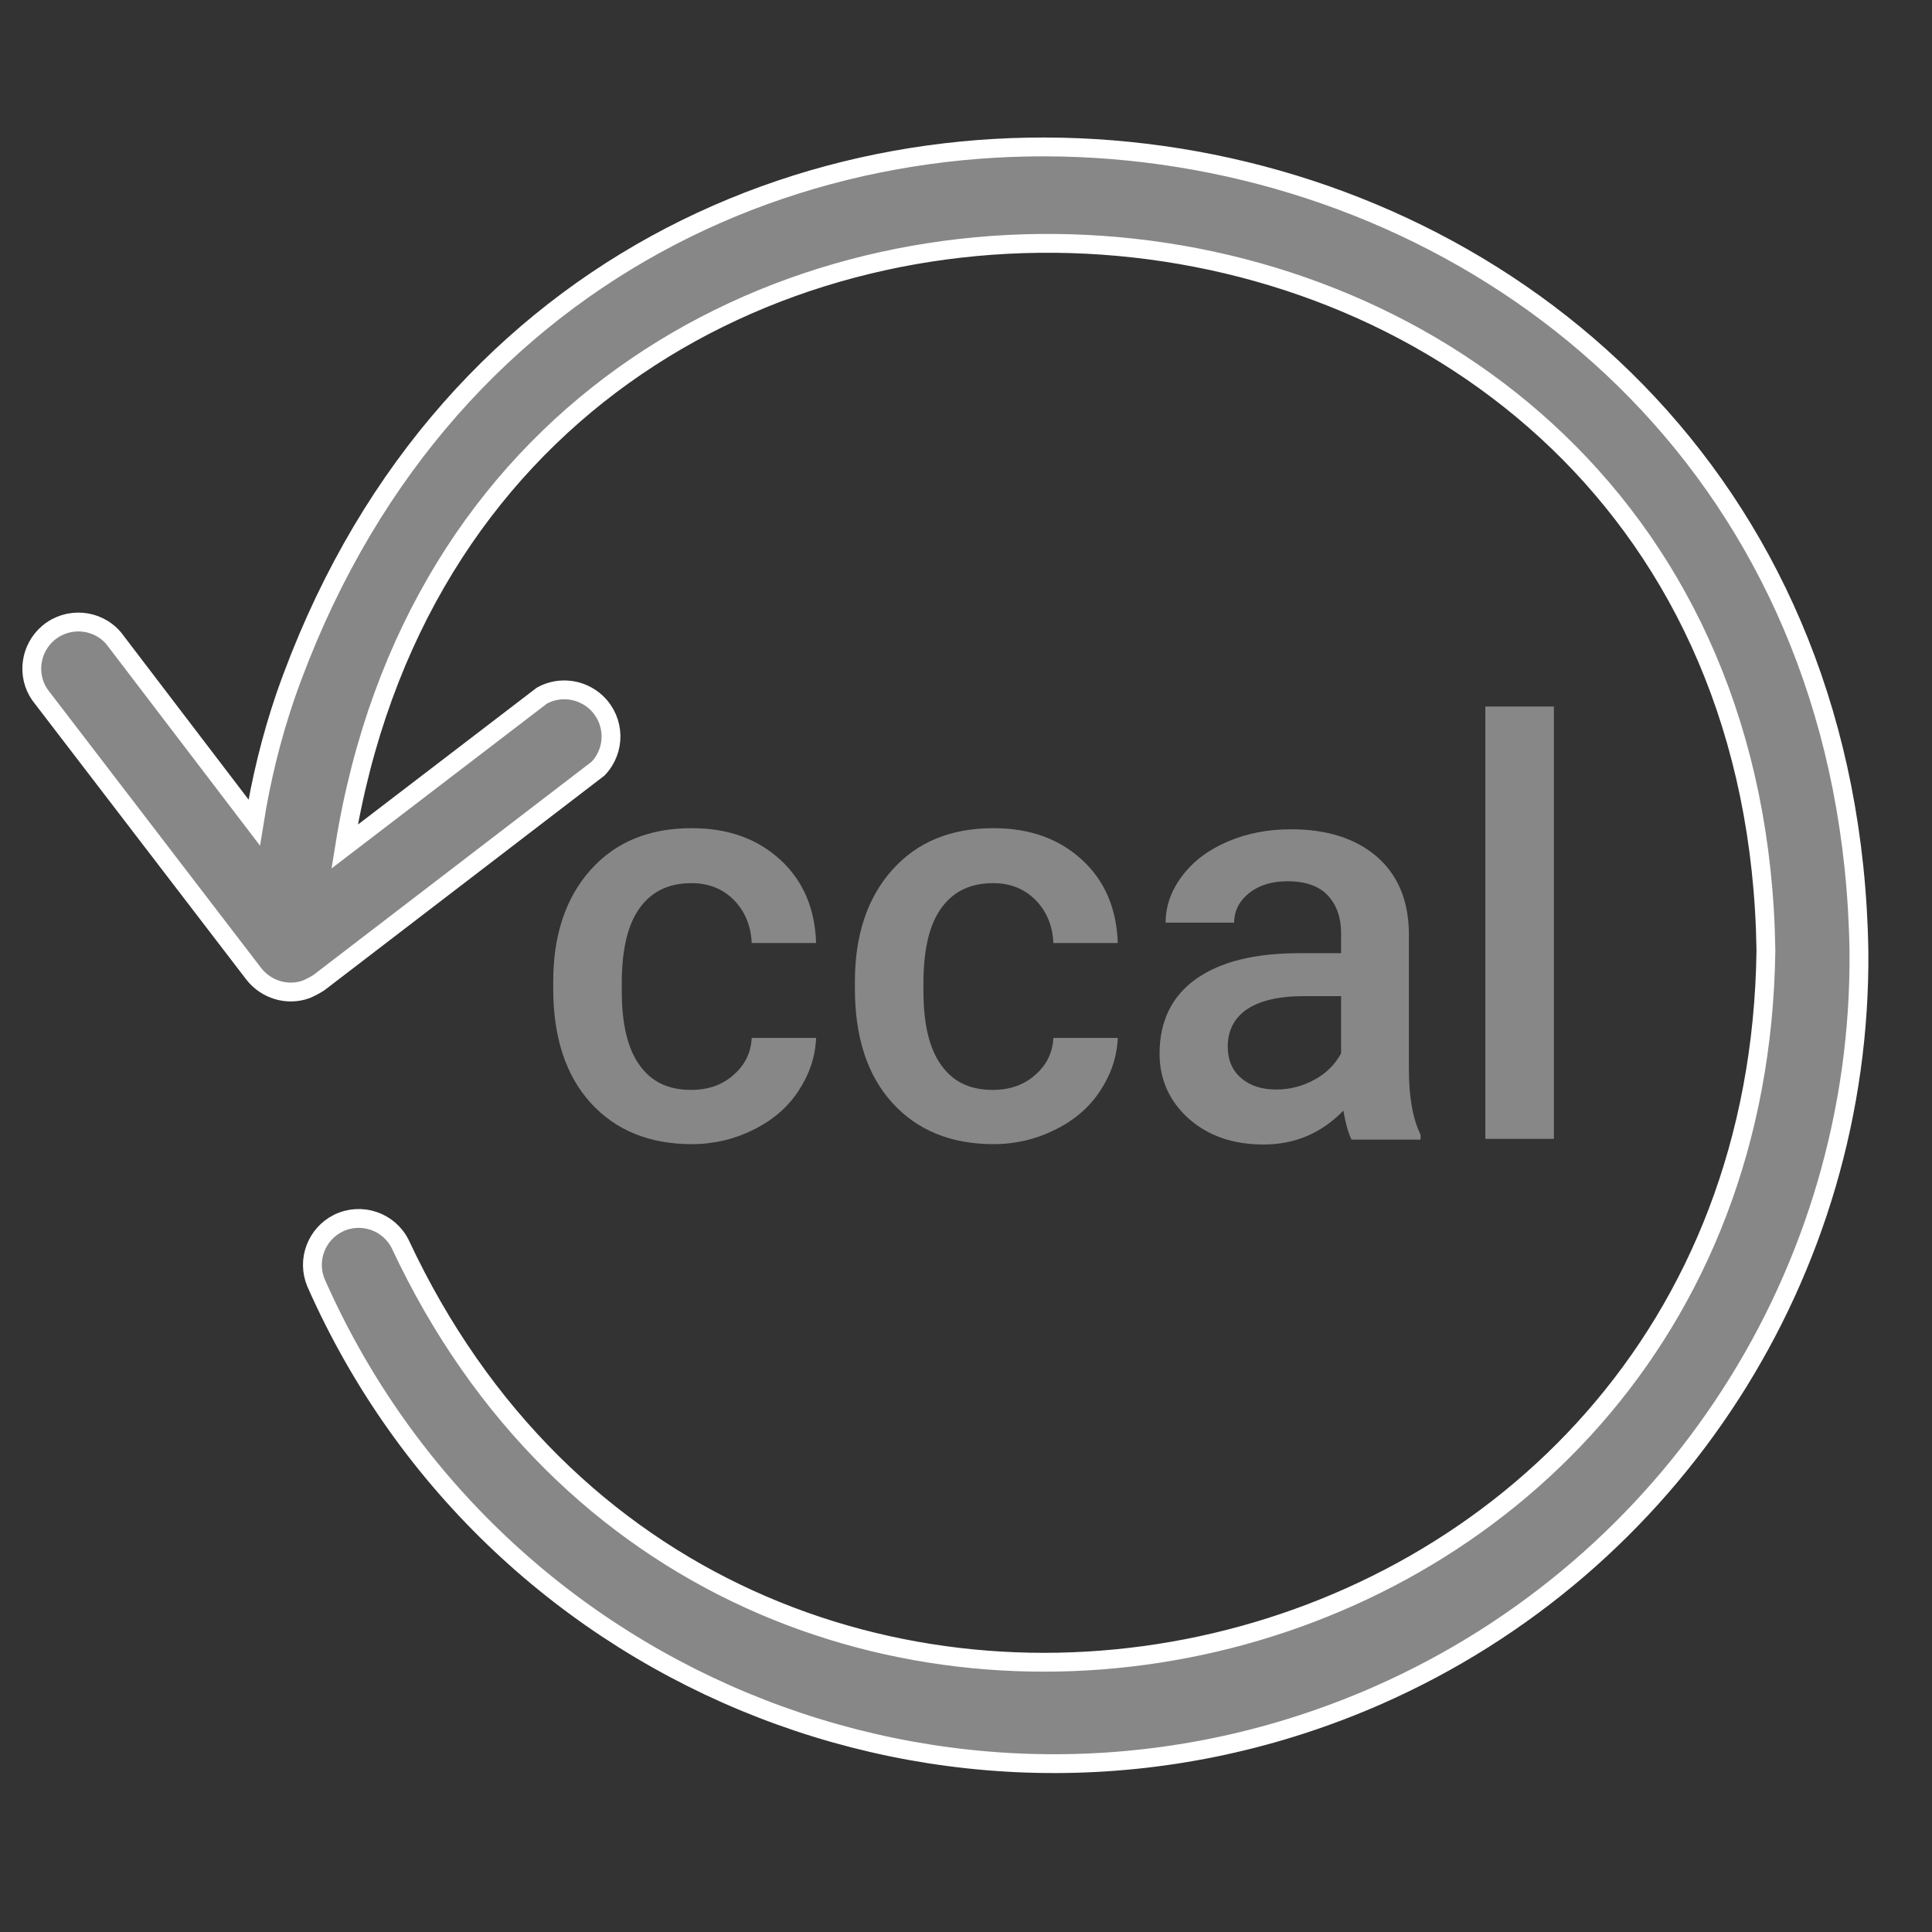
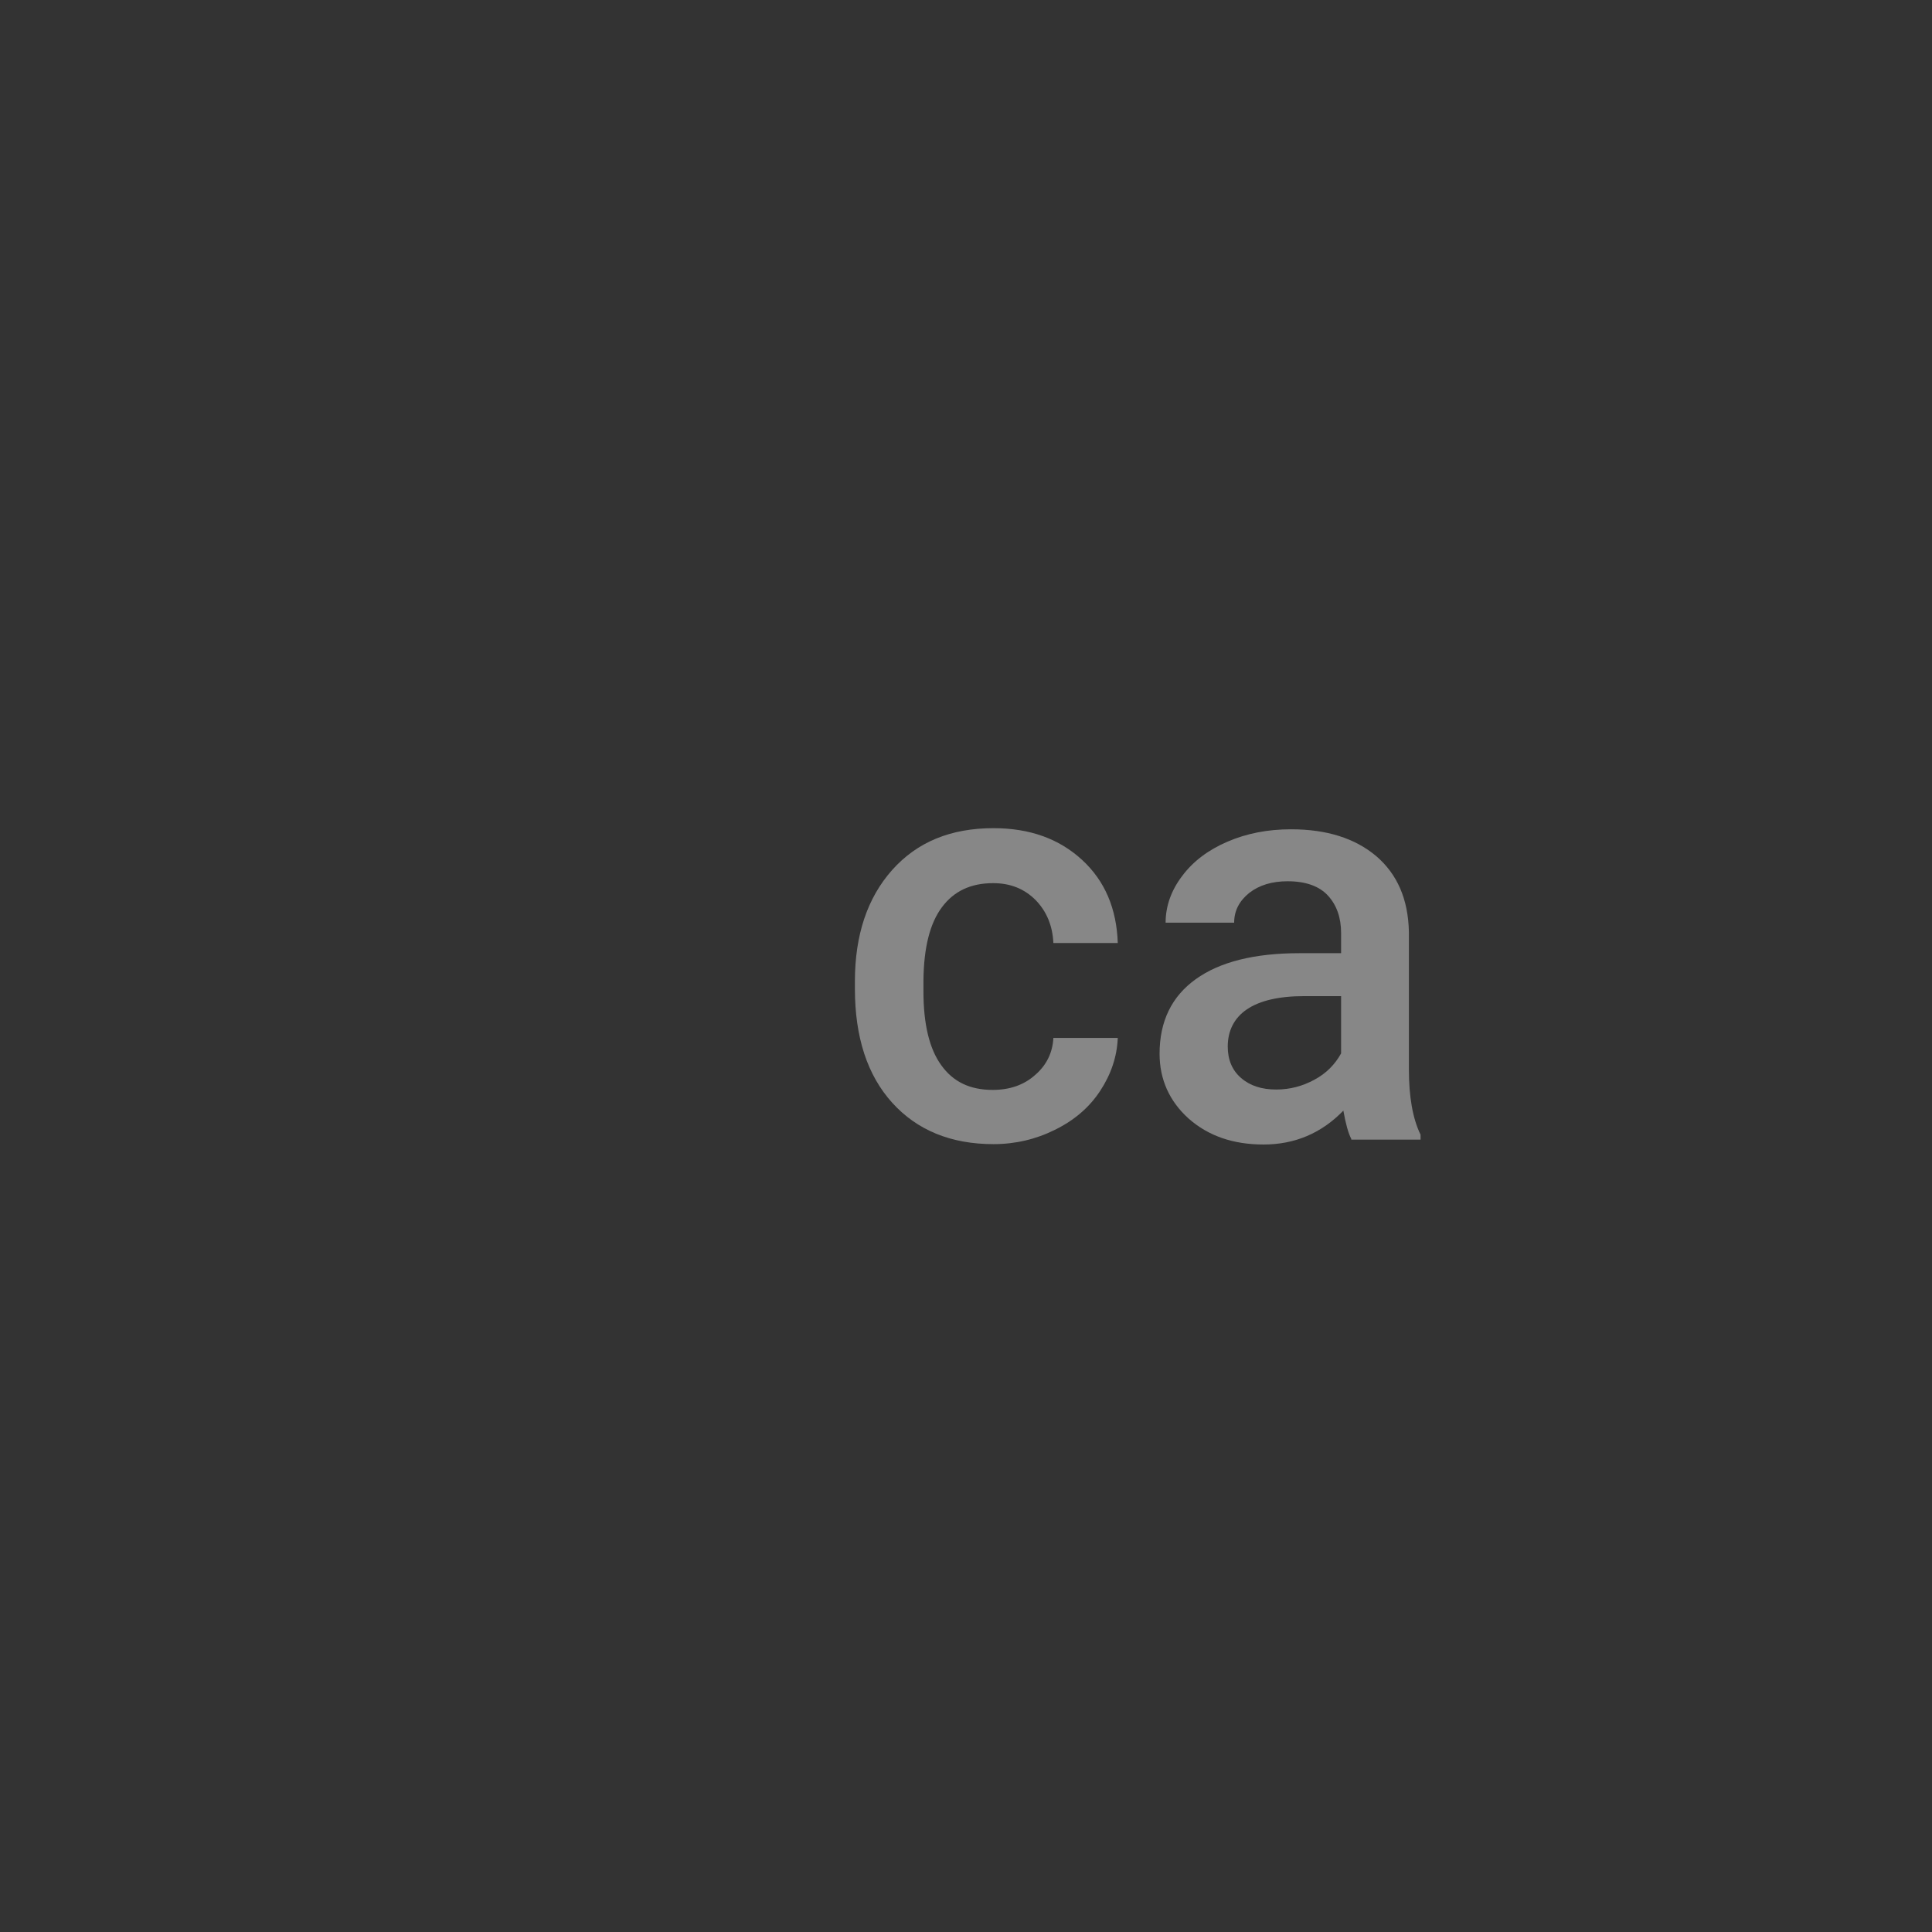
<svg xmlns="http://www.w3.org/2000/svg" version="1.1" id="Слой_1" x="0px" y="0px" viewBox="0 0 513 513" style="enable-background:new 0 0 513 513;" xml:space="preserve">
  <rect x="0" y="0" width="513" height="513" fill="#333333" stroke="none" />
  <style type="text/css">
	.st0{fill:#878787;stroke:#FFFFFF;stroke-width:5;stroke-miterlimit:10;}
	.st1{fill:#878787;}
</style>
-   <path class="st0" d="M75.7,185.1c-3.7,10.9-6.4,22-8.2,33.3l-37.3-48.9c-4.4-5.2-12.2-5.8-17.4-1.4c-4.8,4.1-5.8,11.2-2.2,16.4  l56.8,74.1c3.3,4.2,8.9,5.9,13.9,4.1c1.2-0.5,2.3-1.1,3.4-1.8l74.1-56.8c4.7-4.9,4.6-12.7-0.4-17.5c-3.9-3.7-9.8-4.5-14.5-1.9  l-52.4,40.1C128.3-4,465.5,18.6,468.9,252.4c-2.7,203.8-276.4,262.3-362.6,78c-3-6.1-10.4-8.6-16.5-5.6c-5.8,2.9-8.4,9.8-5.9,15.8  c47.7,108.1,174,157.1,282.1,109.5c78.2-34.5,128.4-112.2,127.6-197.7C489.5,9.8,155.5-43.9,75.7,185.1z" />
  <g>
-     <path class="st1" d="M183.5,289.4c4.5,0,8.3-1.3,11.3-4c3-2.6,4.6-5.9,4.8-9.8h17.1c-0.2,5-1.8,9.7-4.7,14.1   c-2.9,4.4-6.9,7.8-12,10.3c-5,2.5-10.5,3.8-16.3,3.8c-11.3,0-20.3-3.7-26.9-11c-6.6-7.3-9.9-17.4-9.9-30.3v-1.9   c0-12.3,3.3-22.2,9.9-29.6s15.5-11.1,26.9-11.1c9.6,0,17.4,2.8,23.5,8.4c6.1,5.6,9.2,13,9.5,22.1h-17.1c-0.2-4.6-1.8-8.4-4.7-11.4   c-3-3-6.7-4.5-11.3-4.5c-5.9,0-10.4,2.1-13.6,6.4c-3.2,4.3-4.8,10.7-4.9,19.4v2.9c0,8.8,1.6,15.3,4.7,19.6   C173,287.3,177.5,289.4,183.5,289.4z" />
    <path class="st1" d="M263.6,289.4c4.5,0,8.3-1.3,11.3-4c3-2.6,4.6-5.9,4.8-9.8h17.1c-0.2,5-1.8,9.7-4.7,14.1   c-2.9,4.4-6.9,7.8-12,10.3c-5,2.5-10.5,3.8-16.3,3.8c-11.3,0-20.3-3.7-26.9-11c-6.6-7.3-9.9-17.4-9.9-30.3v-1.9   c0-12.3,3.3-22.2,9.9-29.6s15.5-11.1,26.9-11.1c9.6,0,17.4,2.8,23.5,8.4c6.1,5.6,9.2,13,9.5,22.1h-17.1c-0.2-4.6-1.8-8.4-4.7-11.4   c-3-3-6.7-4.5-11.3-4.5c-5.9,0-10.4,2.1-13.6,6.4c-3.2,4.3-4.8,10.7-4.9,19.4v2.9c0,8.8,1.6,15.3,4.7,19.6   C253.1,287.3,257.6,289.4,263.6,289.4z" />
    <path class="st1" d="M358.8,302.4c-0.8-1.5-1.5-4.1-2.1-7.5c-5.8,6-12.9,9-21.2,9c-8.1,0-14.7-2.3-19.9-6.9   c-5.1-4.6-7.7-10.4-7.7-17.2c0-8.6,3.2-15.2,9.6-19.8c6.4-4.6,15.6-6.9,27.5-6.9h11.1v-5.3c0-4.2-1.2-7.5-3.5-10   c-2.3-2.5-5.9-3.8-10.7-3.8c-4.1,0-7.5,1-10.2,3.1c-2.6,2.1-4,4.7-4,7.9h-18.2c0-4.4,1.5-8.6,4.4-12.4c2.9-3.9,6.9-6.9,12-9.1   c5.1-2.2,10.7-3.3,16.9-3.3c9.5,0,17,2.4,22.6,7.1c5.6,4.8,8.5,11.4,8.7,20.1v36.5c0,7.3,1,13.1,3.1,17.4v1.3H358.8z M338.9,289.3   c3.6,0,7-0.9,10.1-2.6c3.2-1.7,5.5-4.1,7.1-7v-15.2h-9.8c-6.7,0-11.8,1.2-15.2,3.5c-3.4,2.3-5.1,5.7-5.1,9.9c0,3.5,1.2,6.3,3.5,8.3   C331.9,288.3,335,289.3,338.9,289.3z" />
-     <path class="st1" d="M412.6,302.4h-18.2V187.6h18.2V302.4z" />
  </g>
</svg>